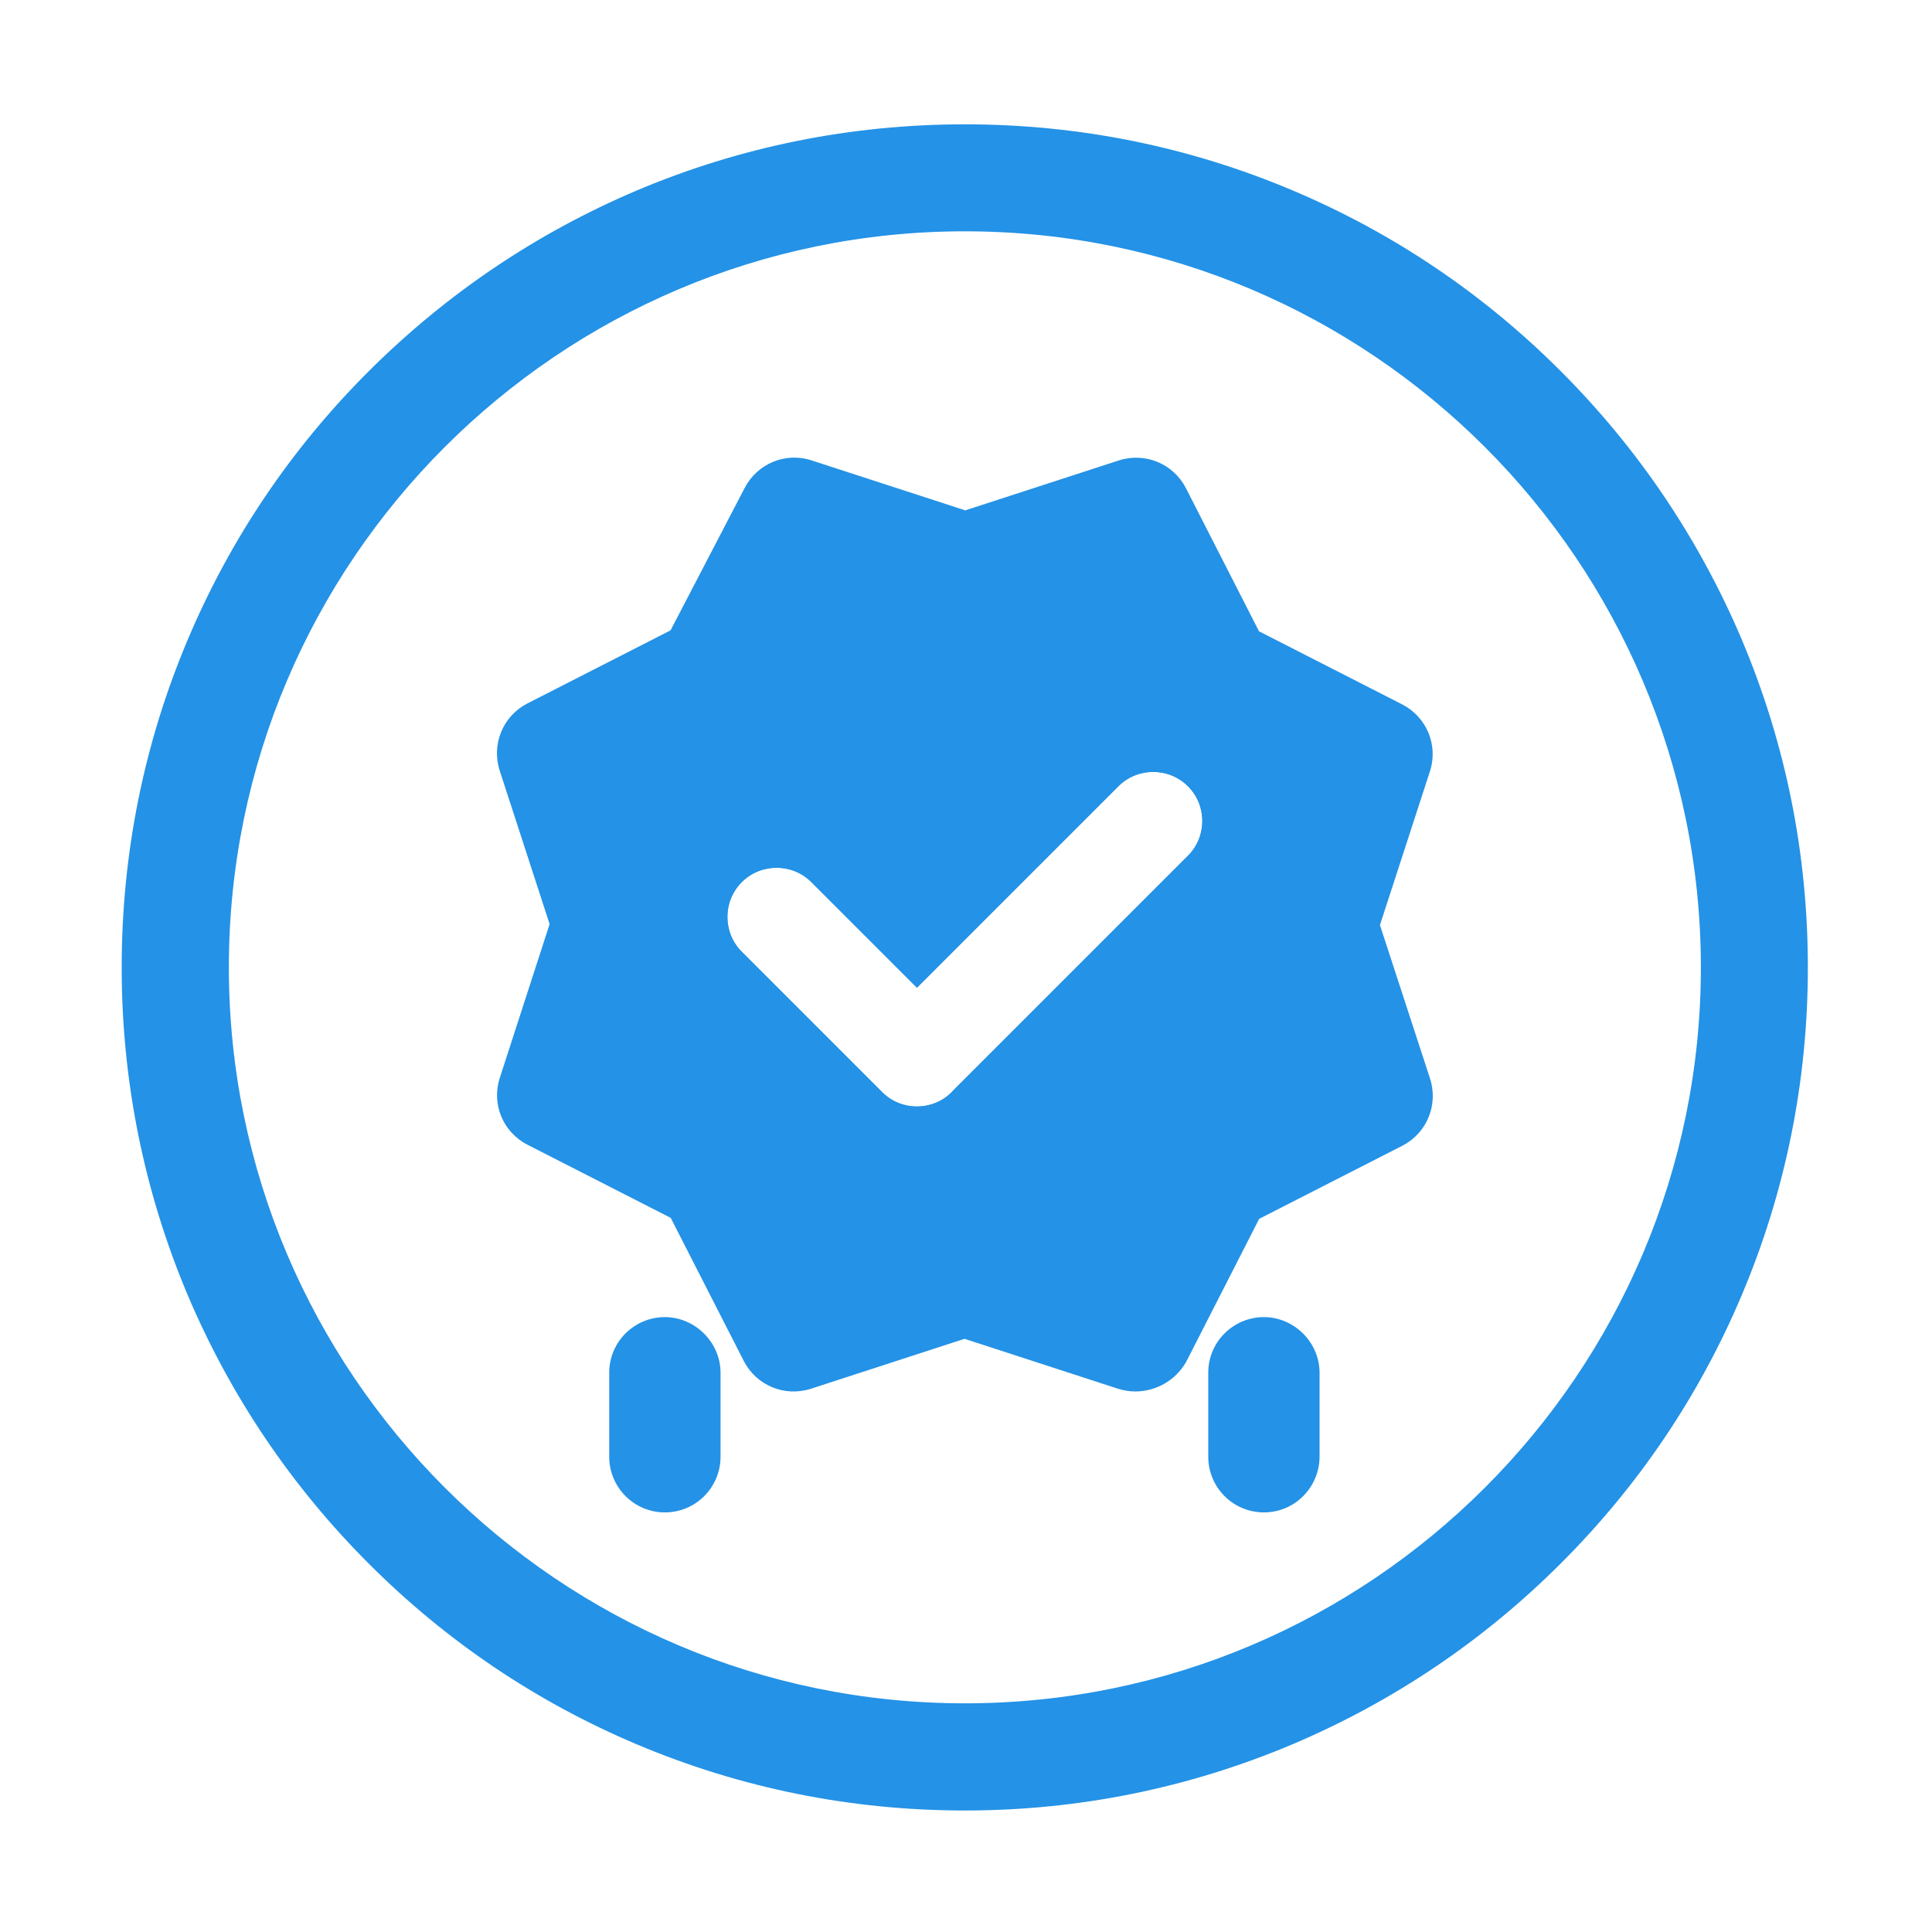
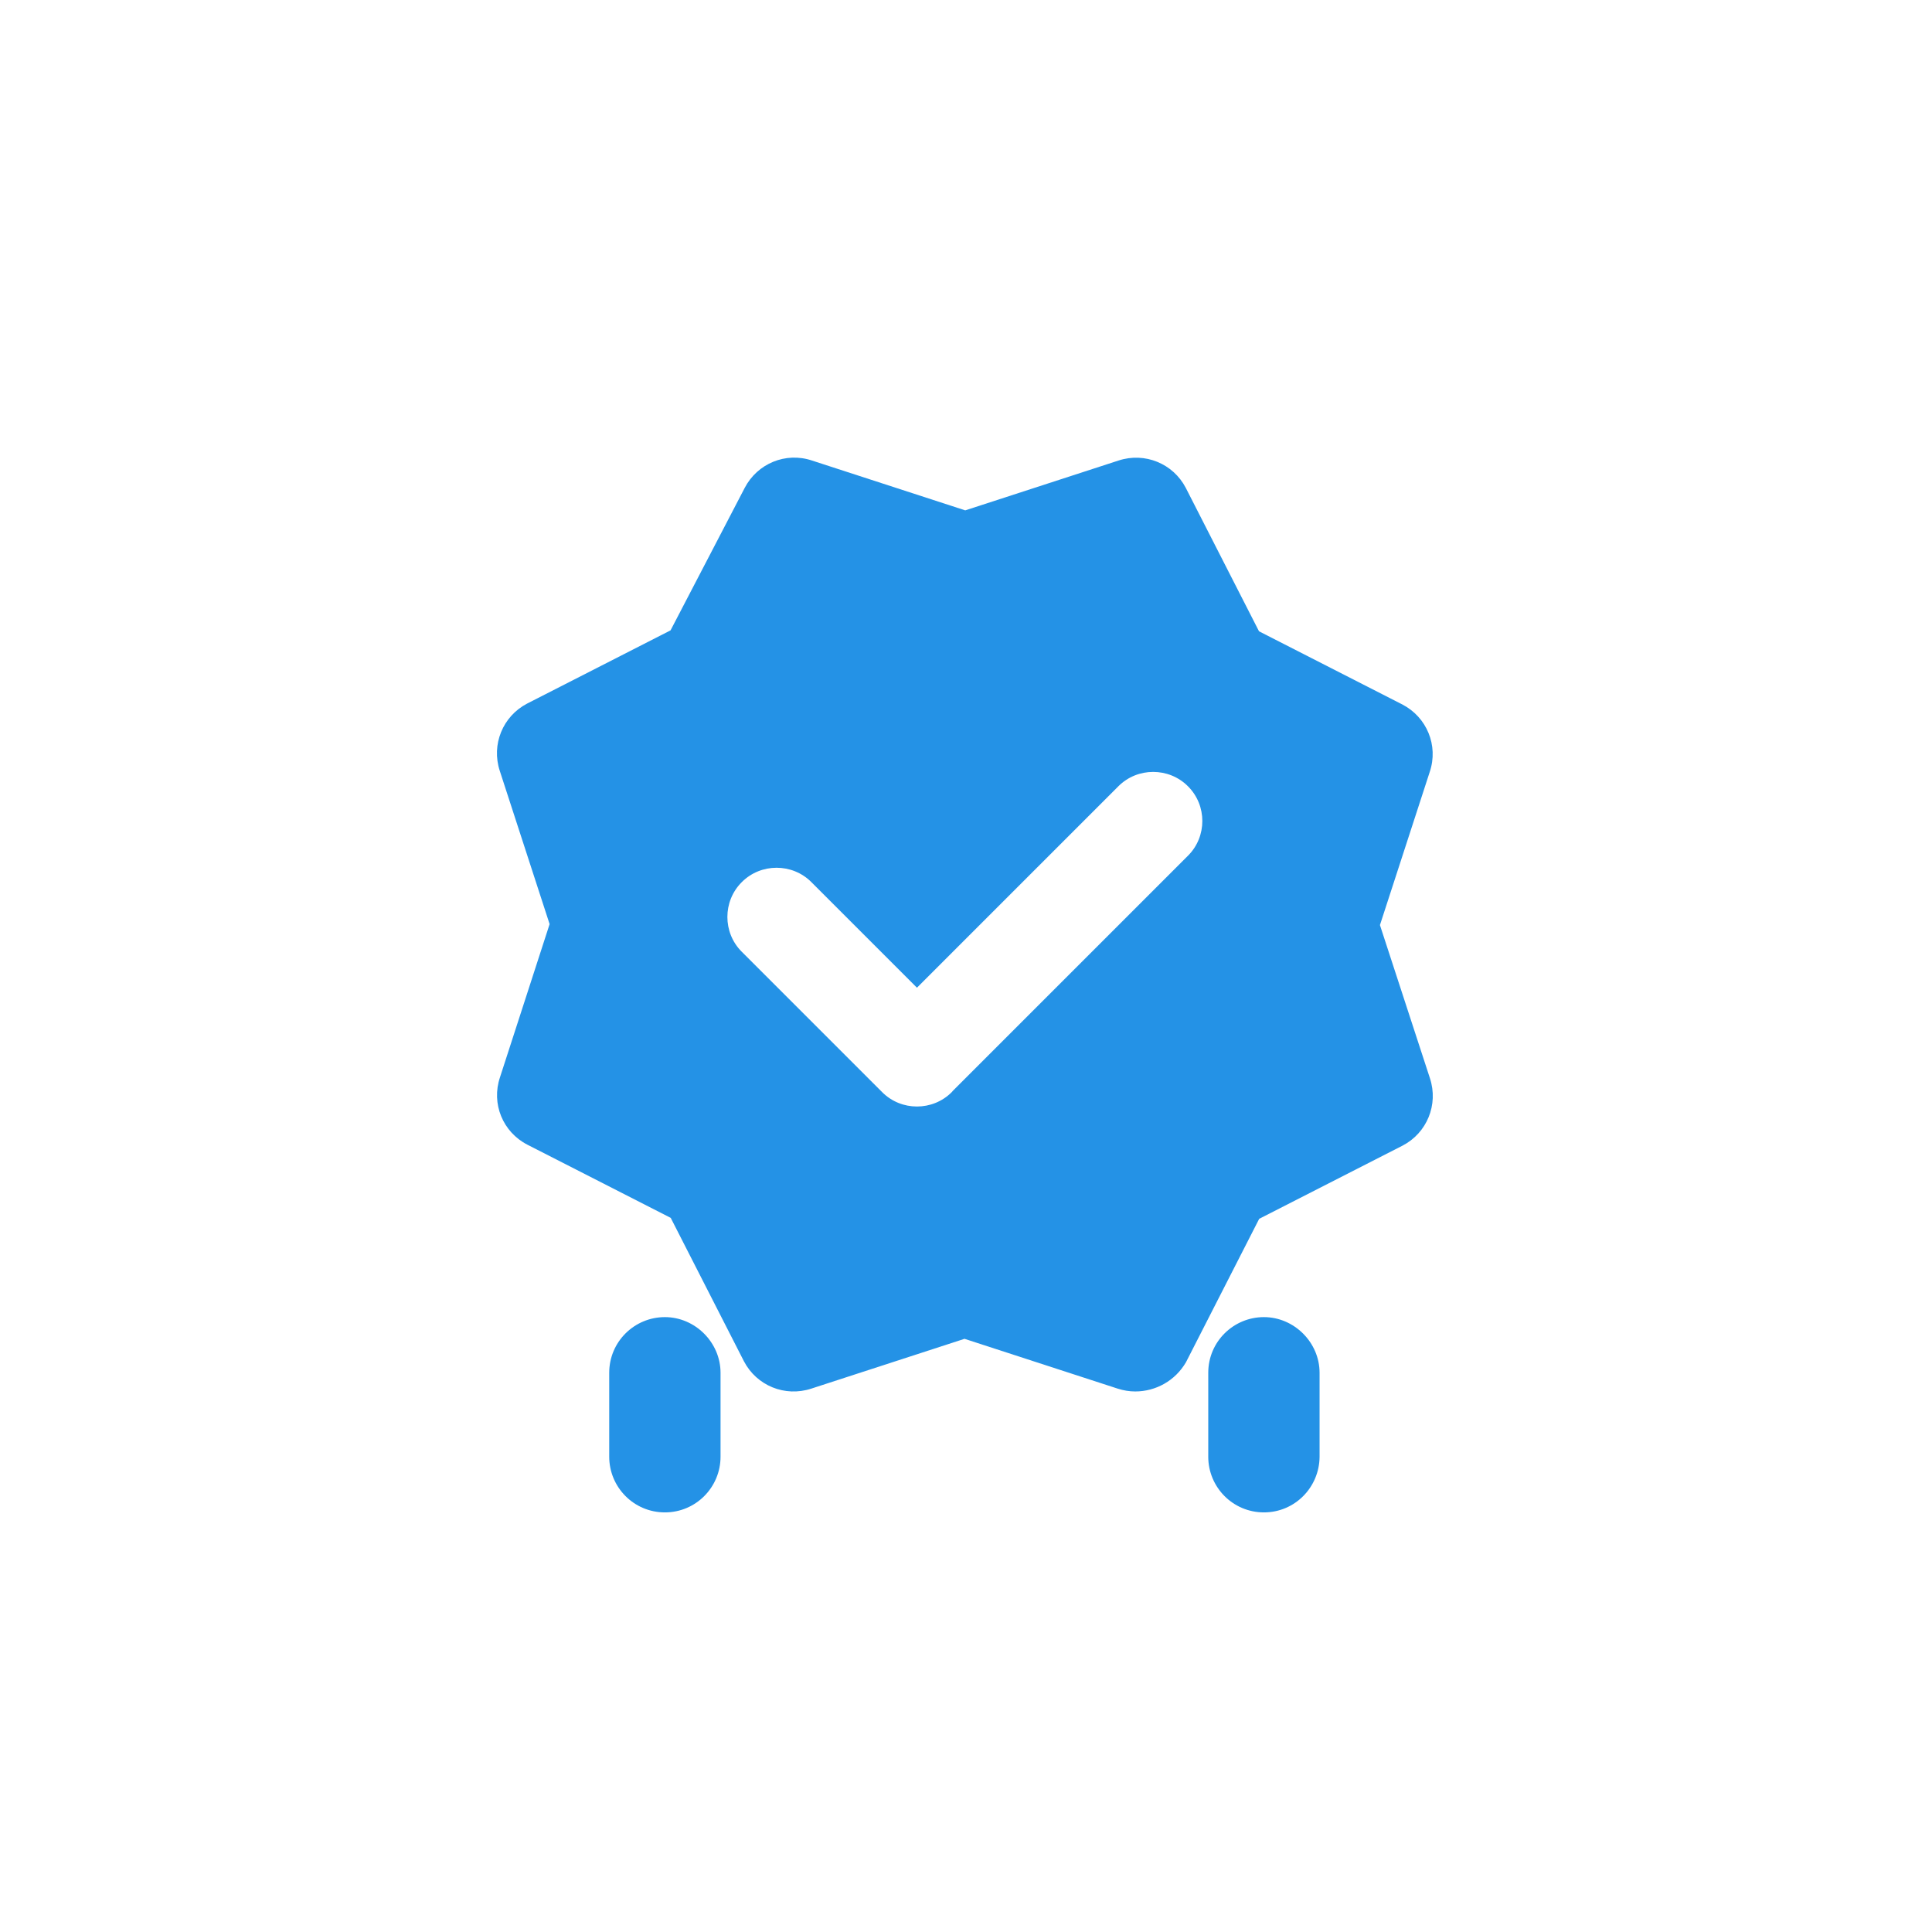
<svg xmlns="http://www.w3.org/2000/svg" t="1721963164127" class="icon" viewBox="0 0 1024 1024" version="1.1" p-id="21354" width="256" height="256">
  <path d="M352.4 801.6c-16.5 0-29.5-13.4-29.5-29.5v-44.5c0-16.5 13.4-29.5 29.5-29.5 16 0 29.5 13.4 29.5 29.5v44.5c0 16.1-13 29.5-29.5 29.5z m0 0M669.9 801.6c-16.5 0-29.5-13.4-29.5-29.5v-44.5c0-16.5 13.4-29.5 29.5-29.5 16 0 29.5 13.4 29.5 29.5v44.5c-0.1 16.1-13 29.5-29.5 29.5z m0 0" fill="#2492e6" p-id="21355" />
-   <path d="M511.4 959.6c-60.3 0-118.8-11.8-174-35.1-53.2-22.5-101-54.7-142-95.8-41-41-73.2-88.8-95.8-142-23.3-55.2-35.1-113.7-35.1-174s11.8-118.8 35.1-173.9c22.5-53.2 54.7-101 95.8-142s88.8-73.2 142-95.8c55.1-23.3 113.6-35.1 174-35.1S630.2 77.7 685.3 101c53.2 22.5 101 54.7 142 95.8 41 41 73.2 88.8 95.8 142 23.3 55.1 35.1 113.6 35.1 173.9s-11.8 118.8-35.1 173.9c-22.5 53.2-54.7 101-95.8 142-41 41-88.8 73.2-142 95.8-55.1 23.3-113.6 35.2-173.9 35.2z m0-837c-215.1 0-390.1 175-390.1 390.1 0 215.1 175 390.1 390.1 390.1s390.1-175 390.1-390.1c-0.1-215.1-175-390.1-390.1-390.1z" fill="#2492e6" p-id="21356" />
  <path d="M731.4 490.3l26.4-81.2c4.7-14-1.6-29-14.5-35.7l-76-38.8-38.8-76c-6.7-12.9-21.7-19.1-35.7-14.5l-81.2 26.4-81.2-26.4c-14-4.7-29 1.6-35.7 14.5l-39.3 75.5-76 38.8c-12.9 6.7-19.1 21.7-14.5 35.7l26.4 81.2L265 571c-4.7 14 1.5 29 14.5 35.7l76 38.8 38.8 76C401 734.4 416 740.6 430 736l81.2-26.4 81.2 26.4c3.1 1 6.2 1.5 9.3 1.5 10.9 0 21.2-5.7 26.9-15.5l38.8-76 76-38.8c12.9-6.7 19.1-21.7 14.5-35.7l-26.5-81.2z m-101.8-36.7L505 578.2c-0.2 0.2-0.3 0.4-0.5 0.6l-0.1 0.1c-10.1 10.1-26.7 10.1-36.8 0l-74.5-74.5c-10.1-10.1-10.1-26.7 0-36.8l0.1-0.1c10.1-10.1 26.7-10.1 36.8 0l56 56 106.8-106.8c10.1-10.1 26.7-10.1 36.8 0l0.1 0.1c10.1 10.1 10.1 26.7-0.1 36.8z" fill="#2492e6" p-id="21357" />
-   <path d="M679.4 490.3l20.1-62c3.6-10.7-1.2-22.1-11.1-27.2l-58-29.6-29.6-58c-5.1-9.9-16.6-14.6-27.2-11.1l-62 20.1-62-20.1c-10.7-3.6-22.1 1.2-27.2 11.1l-30 57.6-58 29.6c-9.9 5.1-14.6 16.6-11.1 27.2l20.1 62-20.1 62c-3.6 10.7 1.2 22.1 11.1 27.2l58 29.6 29.6 58c5.1 9.9 16.6 14.6 27.2 11.1l62-20.1 62 20.1c2.4 0.8 4.7 1.2 7.1 1.2 8.3 0 16.2-4.3 20.5-11.8l29.6-58 58-29.6c9.9-5.1 14.6-16.6 11.1-27.2l-20.1-62.1z m-49.8-36.7L505 578.2c-0.2 0.2-0.3 0.4-0.5 0.6l-0.1 0.1c-10.1 10.1-26.7 10.1-36.8 0l-74.5-74.5c-10.1-10.1-10.1-26.7 0-36.8l0.1-0.1c10.1-10.1 26.7-10.1 36.8 0l56 56 106.8-106.8c10.1-10.1 26.7-10.1 36.8 0l0.1 0.1c10.1 10.1 10.1 26.7-0.1 36.8z" fill="#2492e6" p-id="21358" />
</svg>